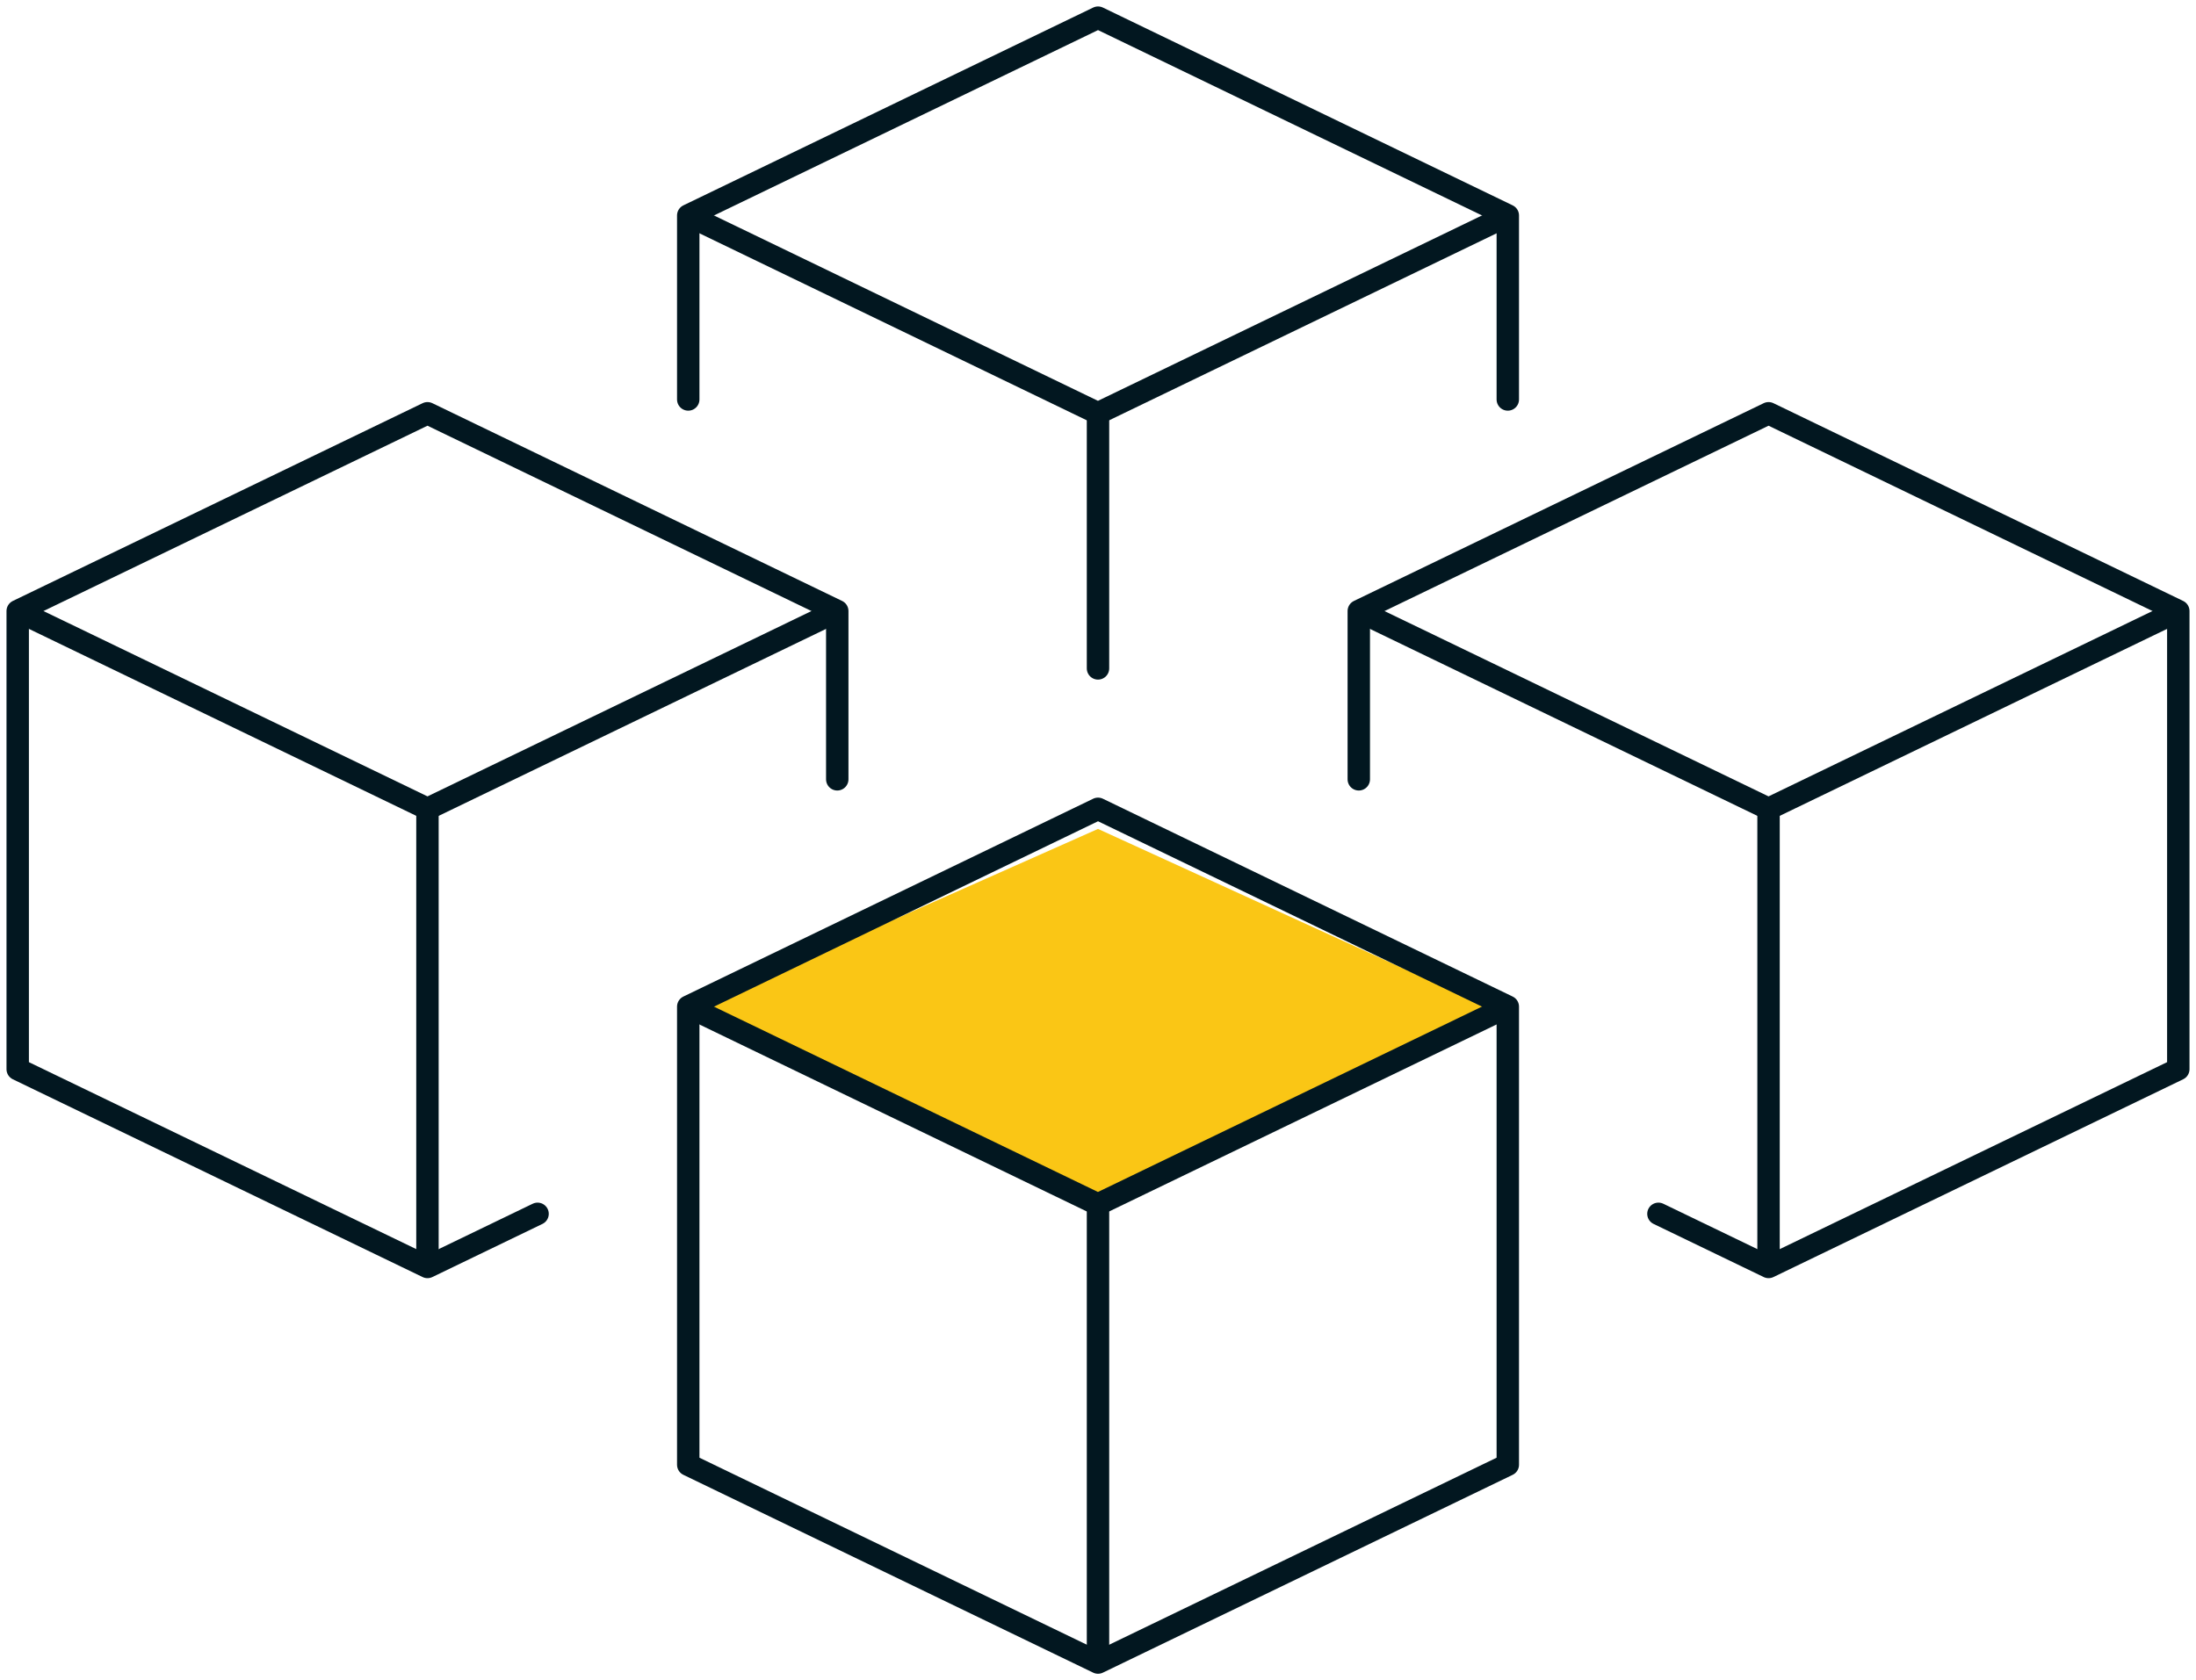
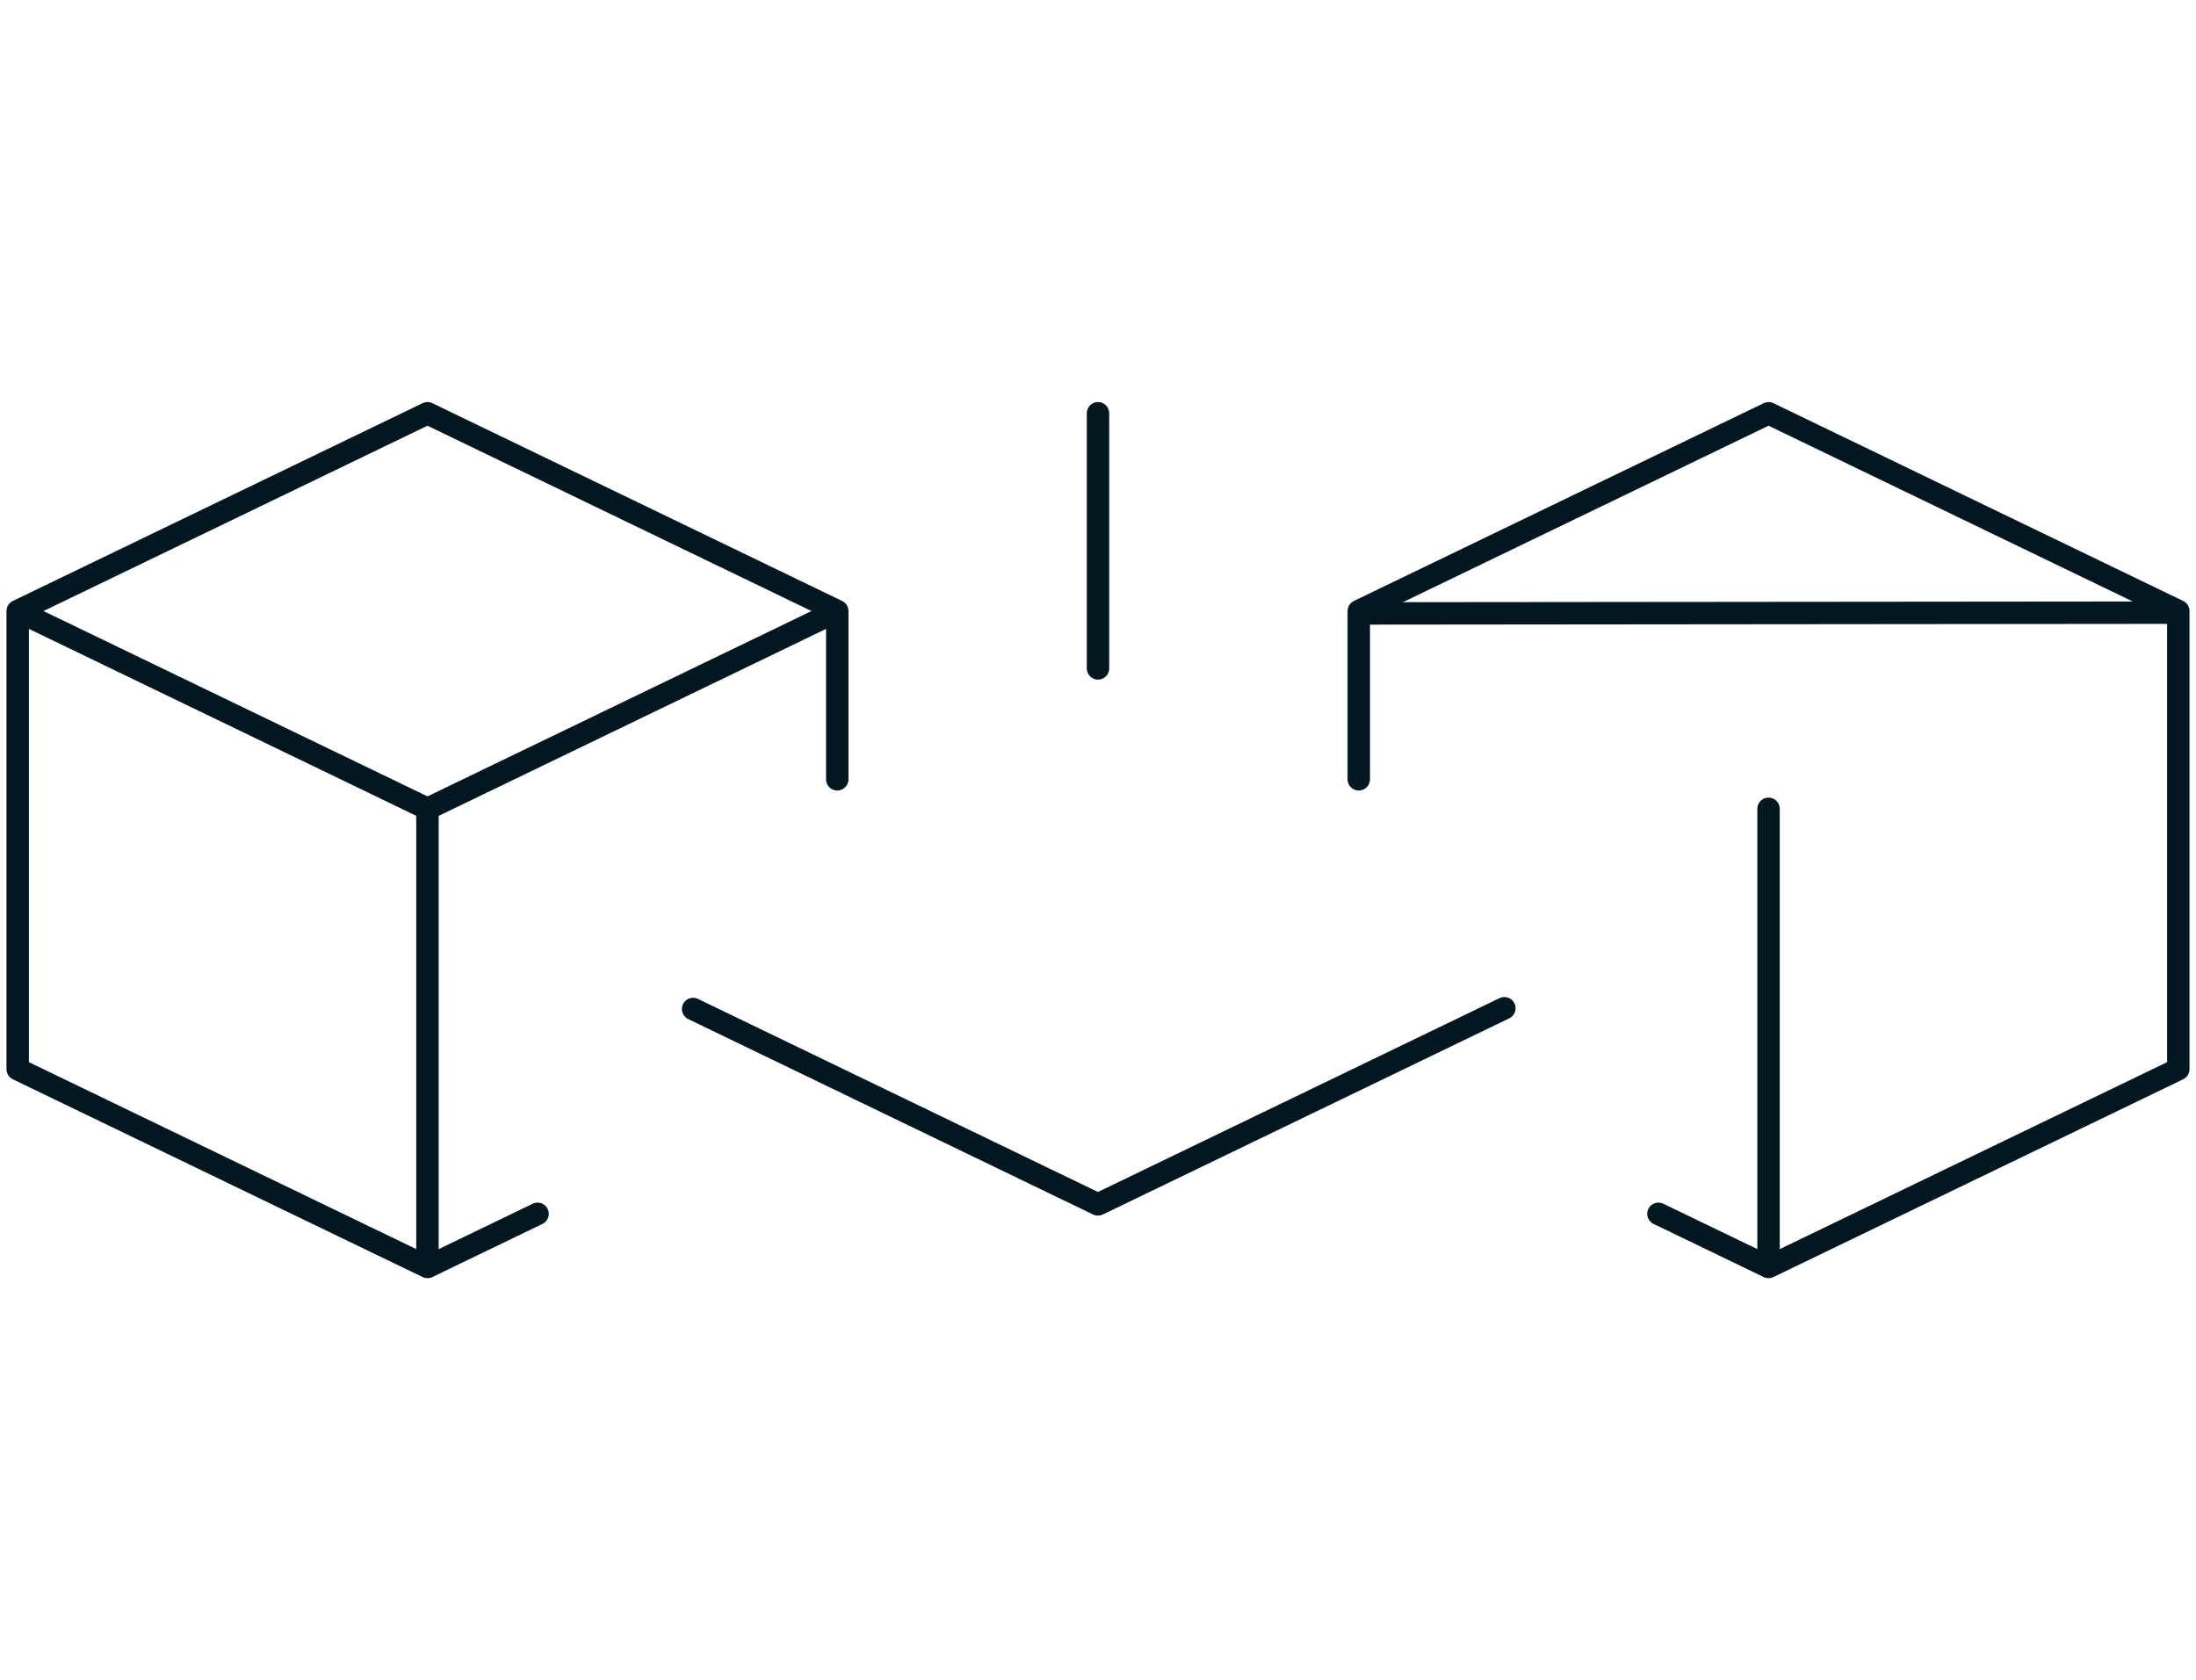
<svg xmlns="http://www.w3.org/2000/svg" width="98" height="75" viewBox="0 0 98 75" fill="none">
  <g clip-path="url(#clip0_395_4487)">
-     <path d="M67.135 9.691L48.998 18.447L30.931 9.722" stroke="#021720" stroke-linecap="round" stroke-linejoin="round" />
-     <path d="M30.714 17.831V9.617L49.001 0.788L67.288 9.617V17.831" stroke="#021720" stroke-linecap="round" stroke-linejoin="round" />
-     <path d="M49 53.5L31 45L49 37L66.5 45L49 53.5Z" fill="#FAC615" />
    <path d="M49 18.447V29.835" stroke="#021720" stroke-linecap="round" stroke-linejoin="round" />
    <path d="M67.135 45.005L48.998 53.761L30.931 45.038" stroke="#021720" stroke-linecap="round" stroke-linejoin="round" />
-     <path d="M30.714 44.933L49.001 36.103L67.288 44.933V65.381L49.001 74.211L30.714 65.381V44.933Z" stroke="#021720" stroke-linecap="round" stroke-linejoin="round" />
-     <path d="M49 53.761V74.003" stroke="#021720" stroke-linecap="round" stroke-linejoin="round" />
    <path d="M37.213 27.348L19.078 36.103L1.011 27.381" stroke="#021720" stroke-linecap="round" stroke-linejoin="round" />
    <path d="M37.364 34.786V27.275L19.077 18.447L0.79 27.275V47.725L19.077 56.553L23.99 54.181" stroke="#021720" stroke-linecap="round" stroke-linejoin="round" />
    <path d="M19.076 36.103V56.345" stroke="#021720" stroke-linecap="round" stroke-linejoin="round" />
-     <path d="M97.059 27.347L78.924 36.103L60.855 27.381" stroke="#021720" stroke-linecap="round" stroke-linejoin="round" />
+     <path d="M97.059 27.347L60.855 27.381" stroke="#021720" stroke-linecap="round" stroke-linejoin="round" />
    <path d="M60.638 34.786V27.275L78.925 18.447L97.21 27.275V47.725L78.925 56.553L74.01 54.181" stroke="#021720" stroke-linecap="round" stroke-linejoin="round" />
    <path d="M78.924 36.103V56.345" stroke="#021720" stroke-linecap="round" stroke-linejoin="round" />
  </g>
  <defs>
    <clipPath id="clip0_395_4487">
      <rect width="98" height="75" fill="white" />
    </clipPath>
  </defs>
</svg>